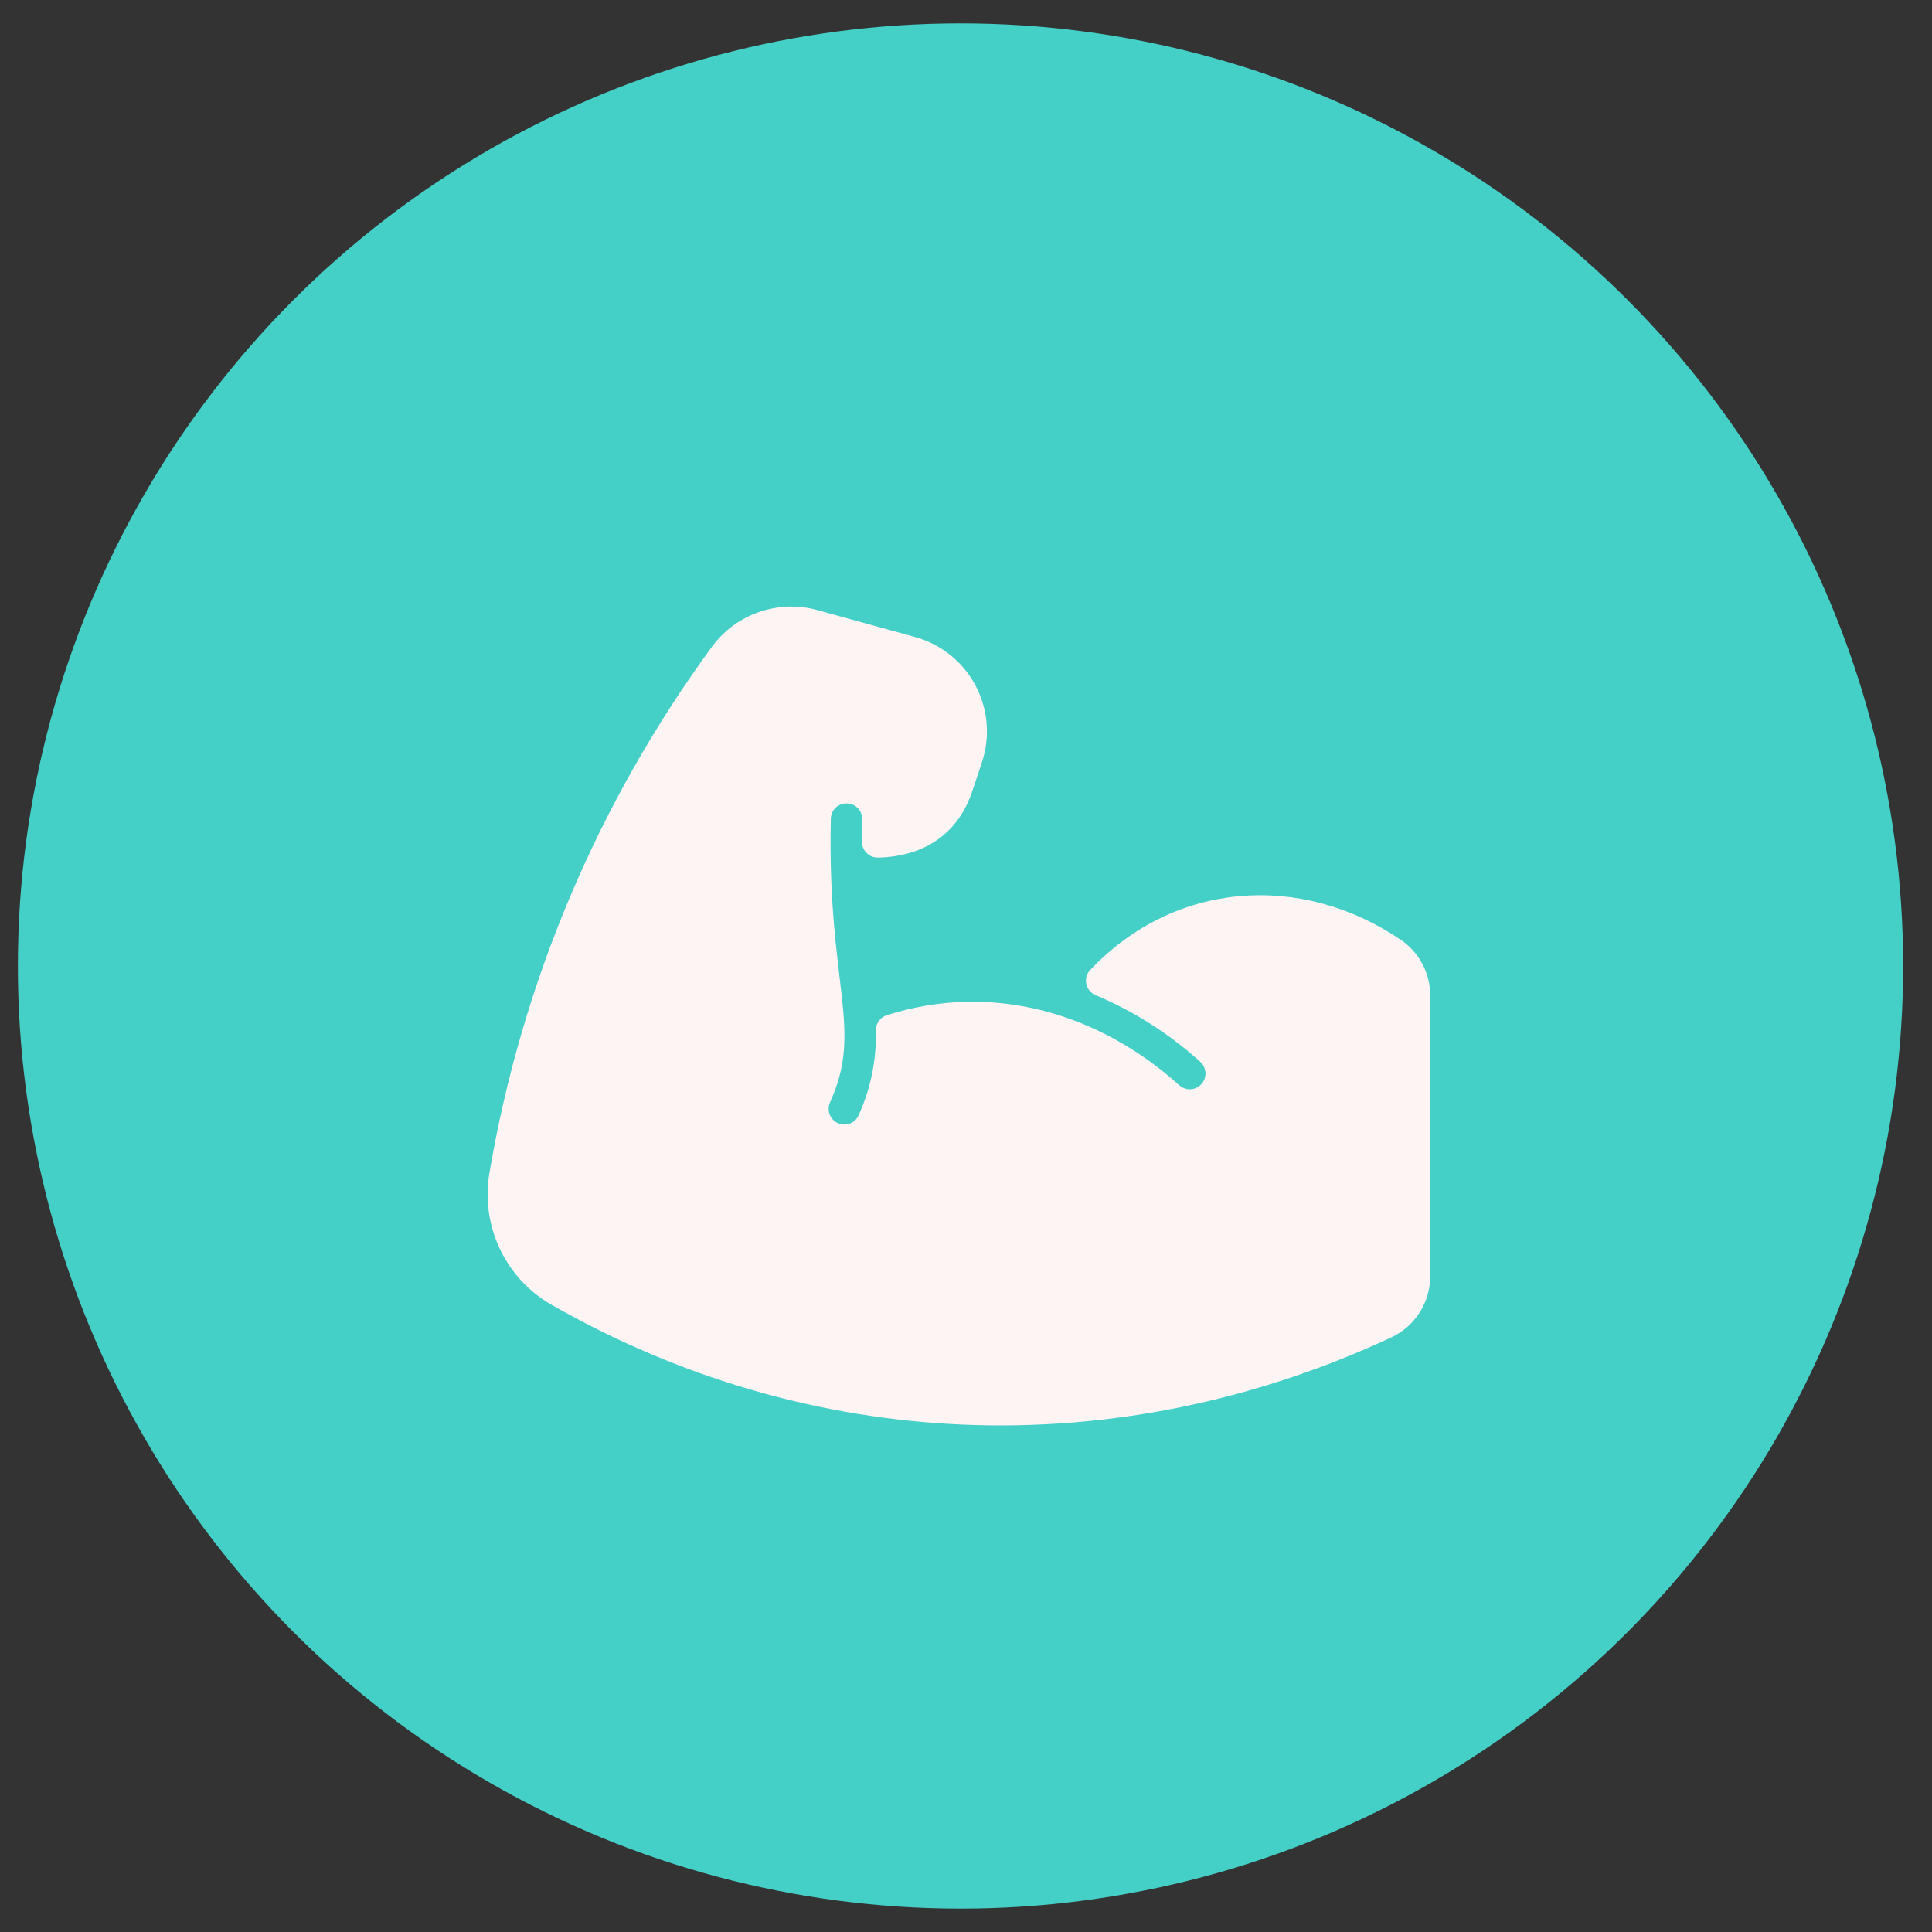
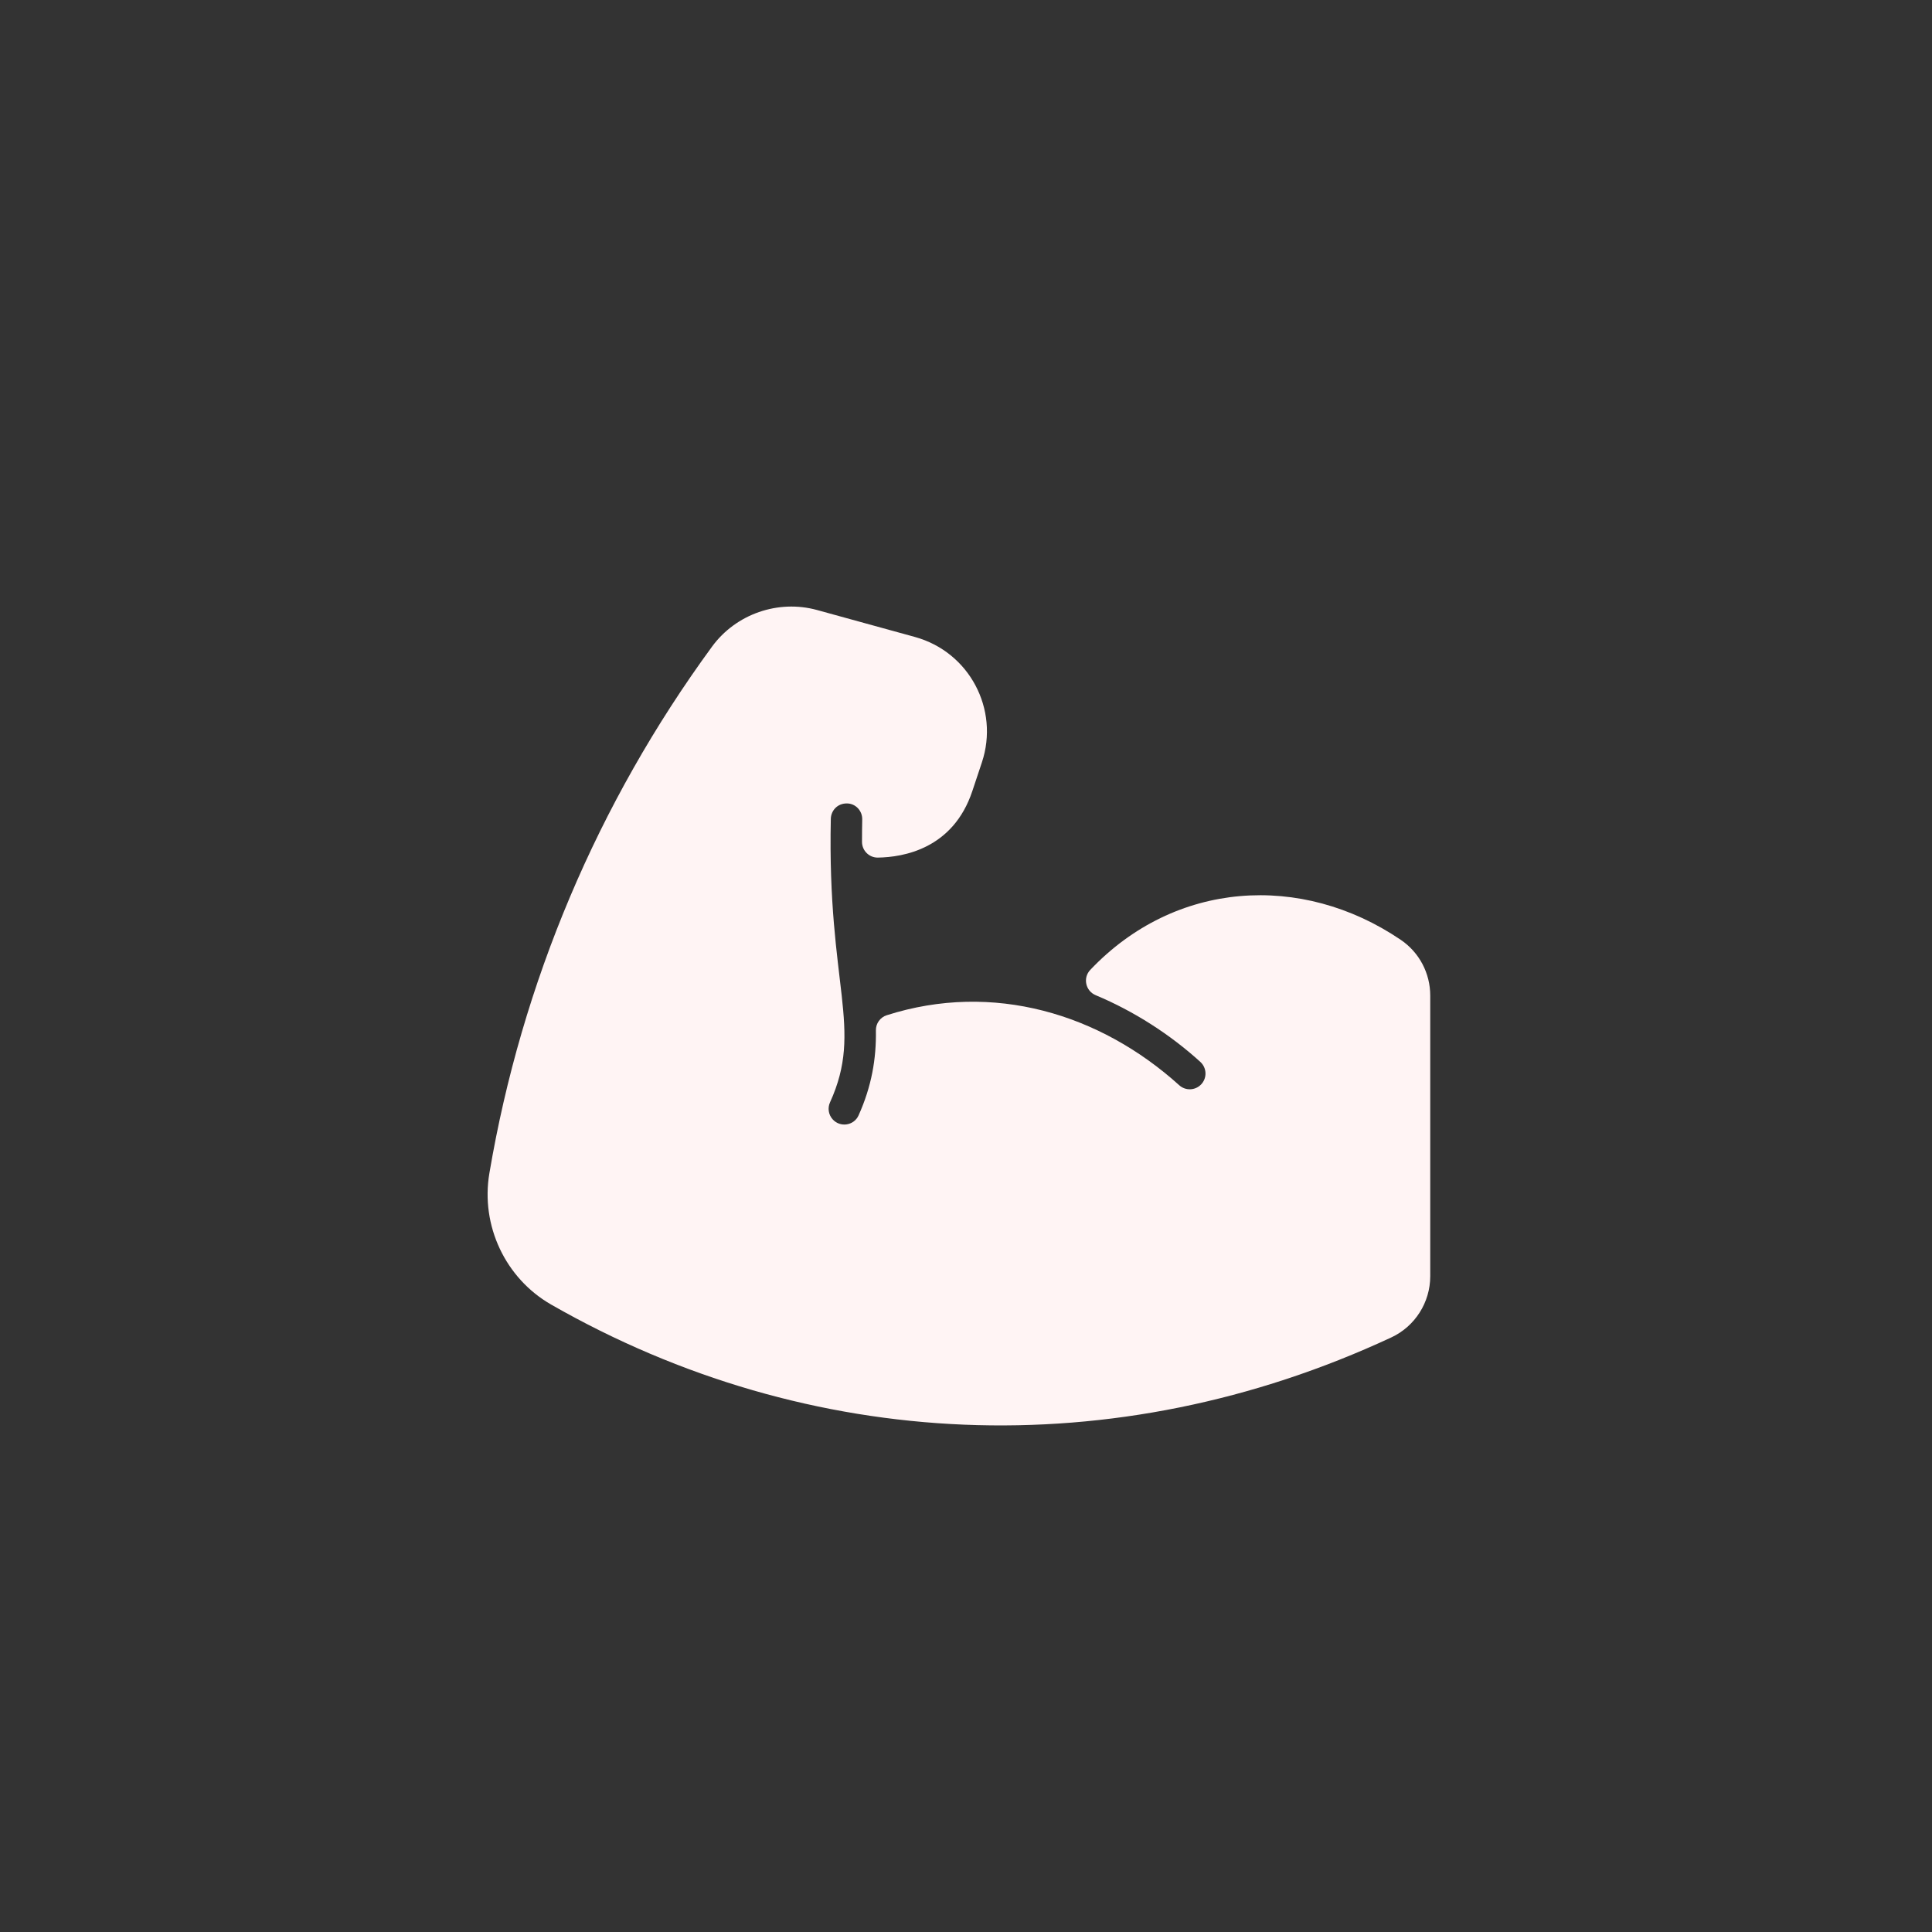
<svg xmlns="http://www.w3.org/2000/svg" fill="none" viewBox="0 0 63 63" height="63" width="63">
  <rect x="0" y="0" width="63" height="63" fill="#333333" stroke="none" />
-   <circle fill="#44CFC7" r="30.738" cy="31.5" cx="31.321" />
  <g clip-path="url(#clip0_401_2127)">
    <path fill="#FFF4F4" d="M27.151 36.499C27.015 36.348 26.982 36.13 27.066 35.946C28.167 33.525 26.973 32.17 27.092 26.7C27.098 26.441 27.3 26.193 27.624 26.199C27.904 26.204 28.122 26.442 28.116 26.721C28.111 26.965 28.109 27.209 28.109 27.453C28.109 27.737 28.341 27.968 28.625 27.965C29.458 27.953 31.079 27.679 31.706 25.797L32.018 24.861C32.595 23.129 31.609 21.259 29.835 20.771L26.644 19.892C25.373 19.543 23.997 20.022 23.219 21.085C19.488 26.184 17.01 32.047 15.958 38.258C15.669 39.965 16.48 41.687 17.977 42.543C26.38 47.351 36.343 47.816 45.37 43.611C46.141 43.252 46.638 42.47 46.638 41.618V32.464C46.638 31.733 46.279 31.054 45.676 30.646C42.438 28.451 38.314 28.713 35.551 31.628C35.305 31.888 35.398 32.314 35.729 32.452C36.977 32.974 38.157 33.732 39.141 34.627C39.355 34.822 39.37 35.159 39.158 35.371C38.965 35.563 38.655 35.571 38.453 35.388C35.873 33.058 32.384 31.998 28.914 33.106C28.701 33.174 28.558 33.376 28.562 33.599C28.577 34.529 28.421 35.428 27.997 36.371C27.846 36.707 27.397 36.774 27.151 36.499Z" />
  </g>
  <defs>
    <clipPath id="clip0_401_2127">
      <rect transform="translate(15.9 17.762)" fill="white" height="30.738" width="30.738" />
    </clipPath>
  </defs>
</svg>